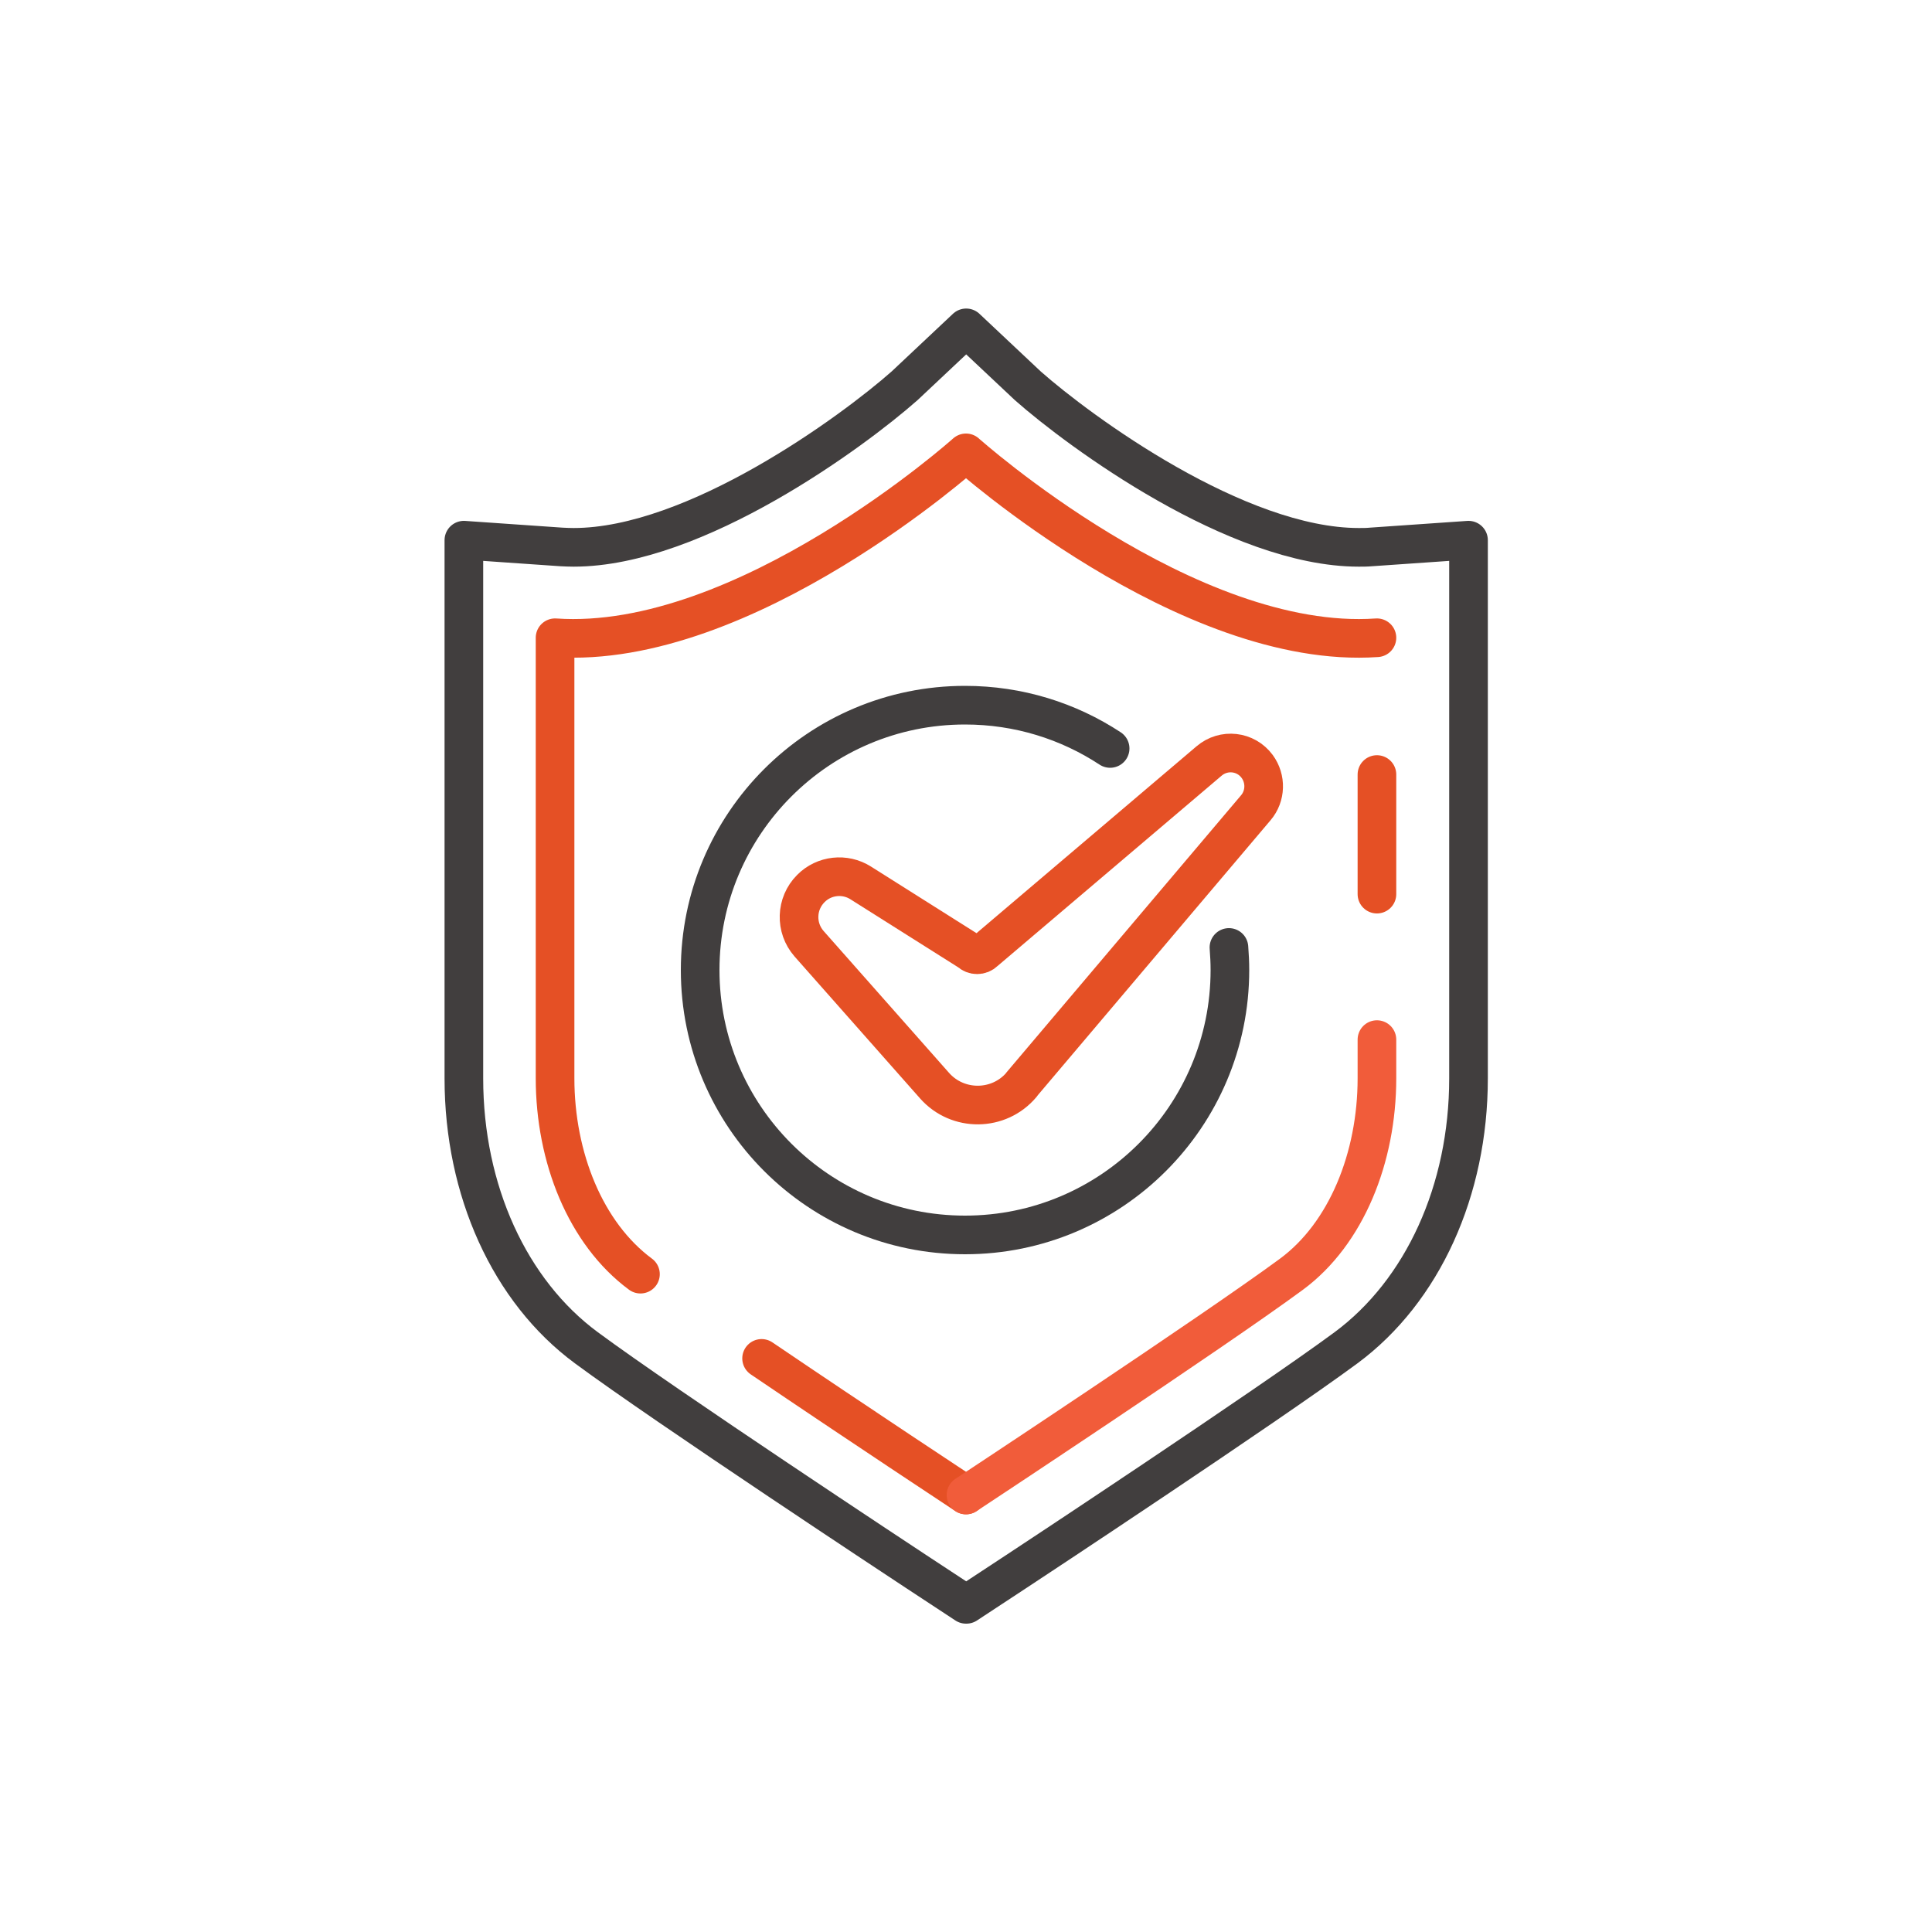
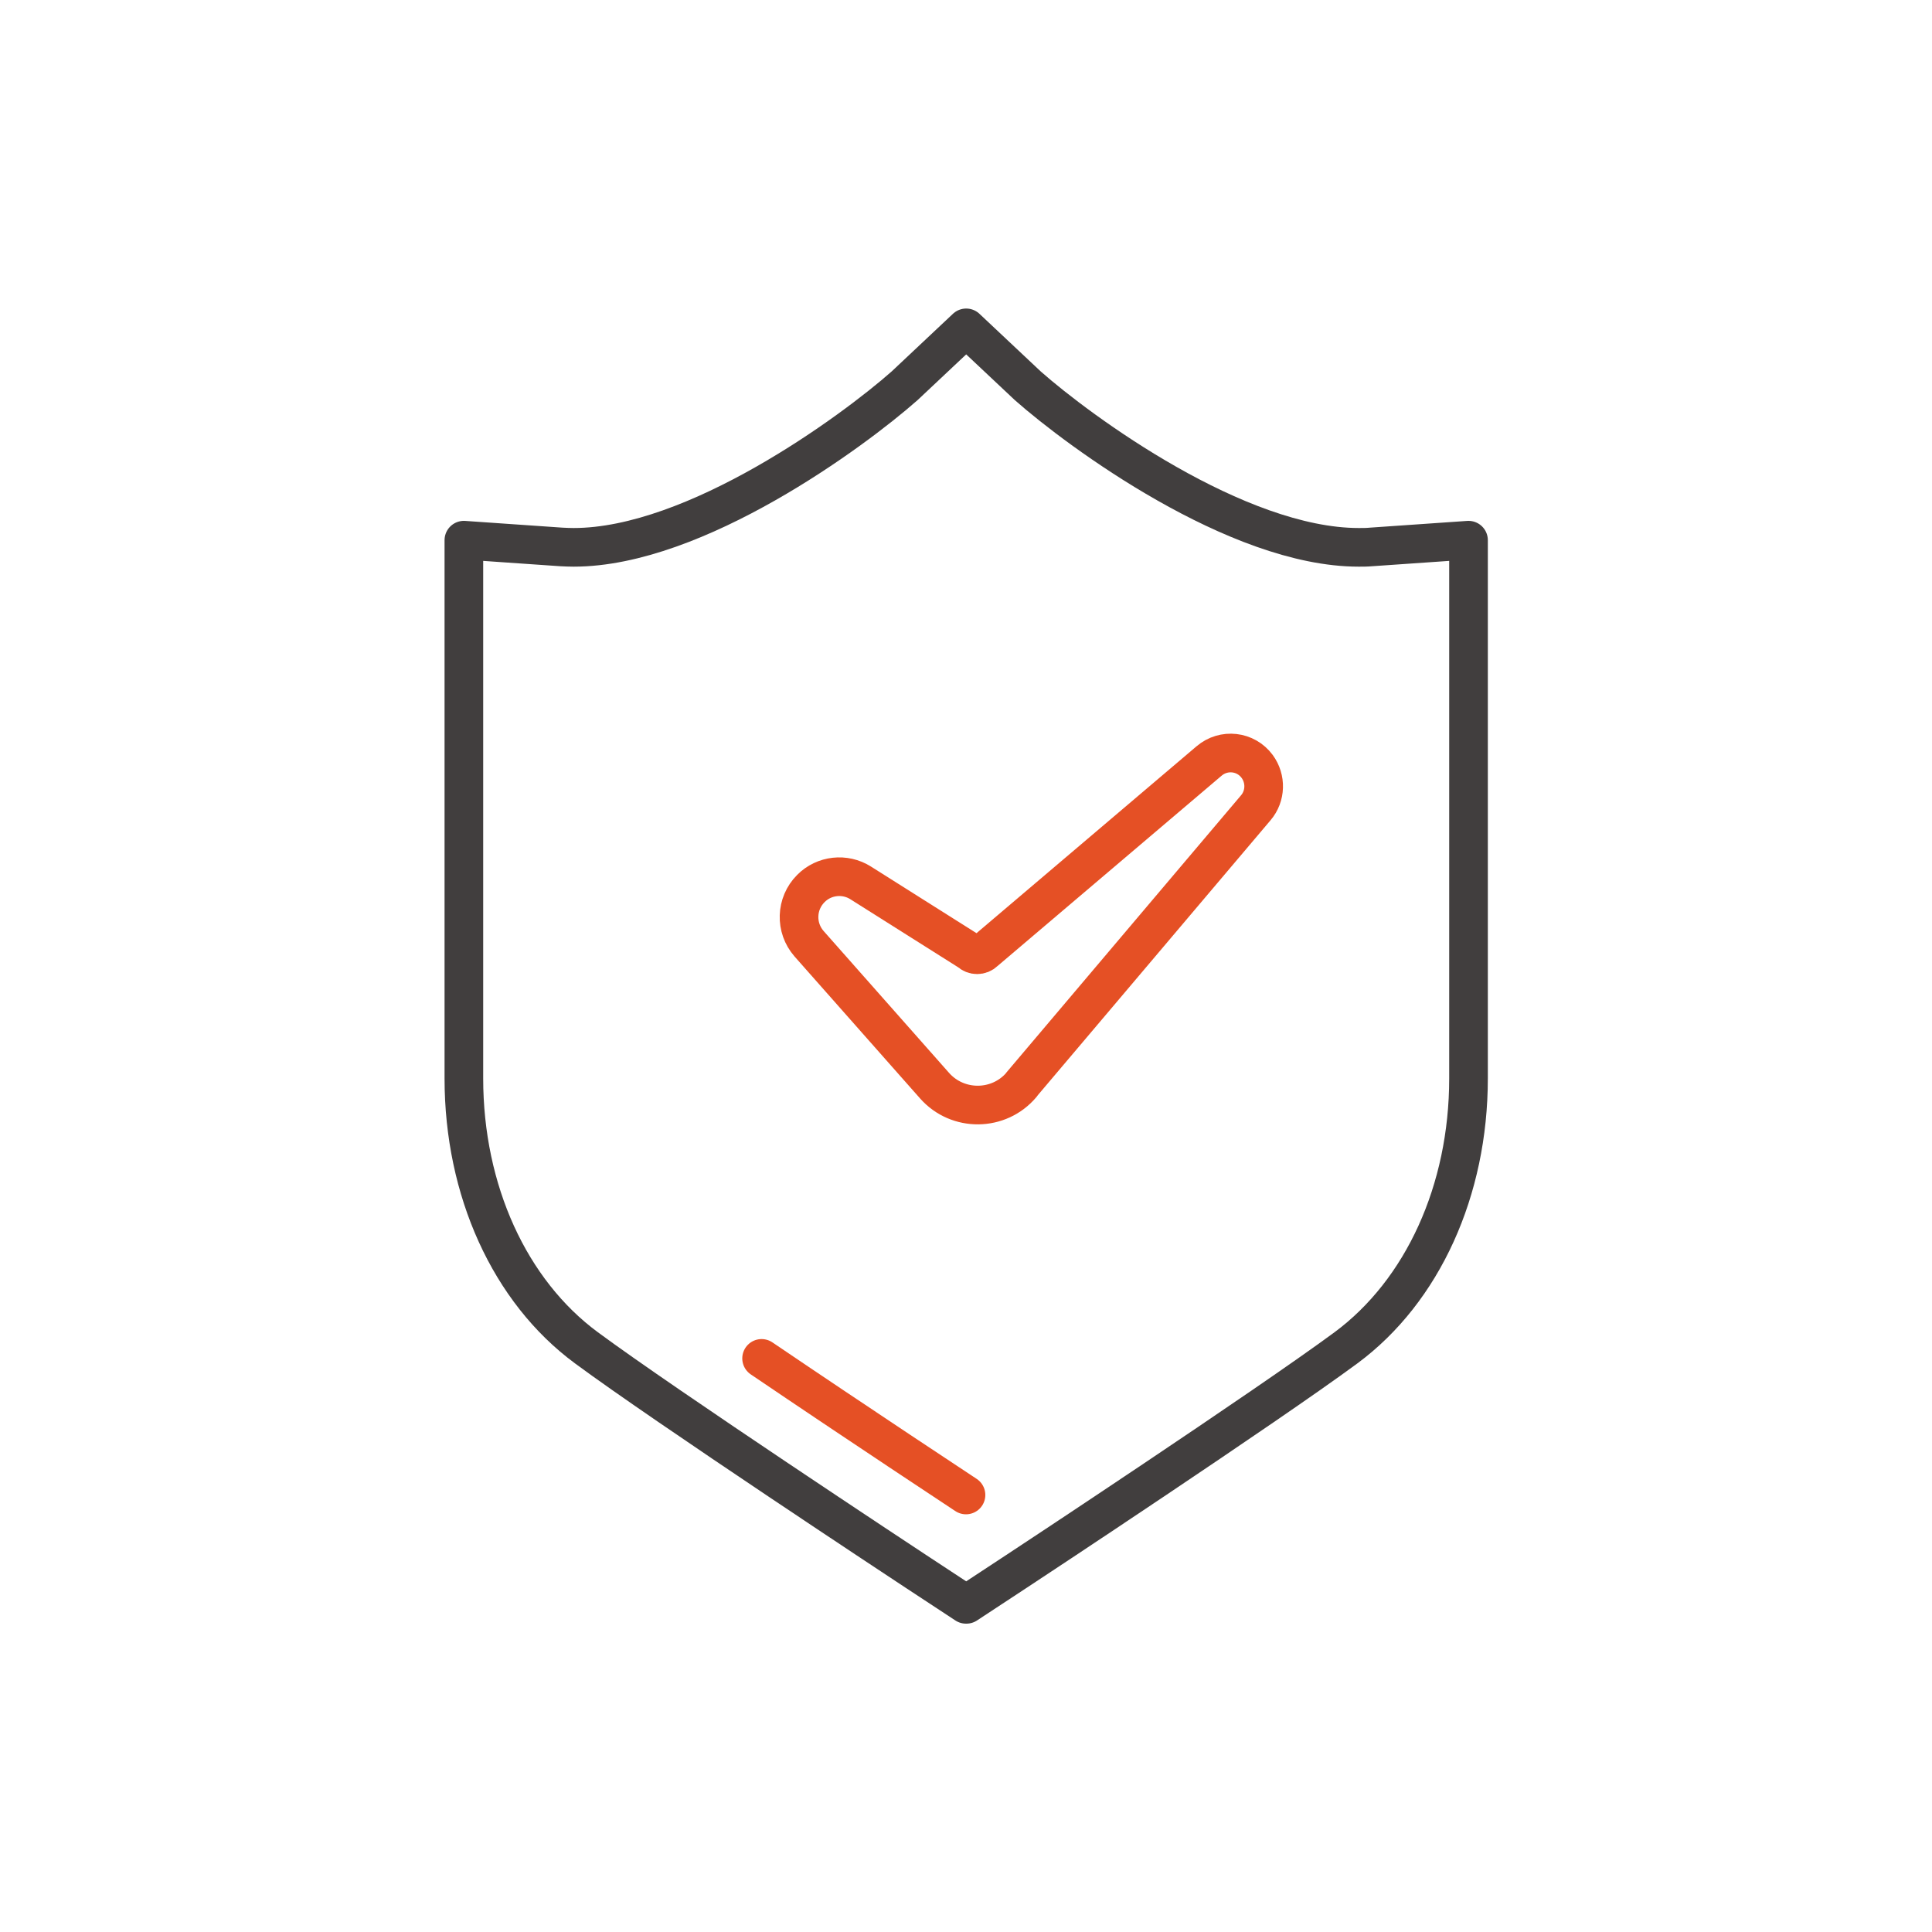
<svg xmlns="http://www.w3.org/2000/svg" id="Layer_1" data-name="Layer 1" viewBox="0 0 100 100">
  <defs>
    <style>
      .cls-1 {
        stroke: #f15c3a;
      }

      .cls-1, .cls-2, .cls-3 {
        fill: none;
        stroke-linecap: round;
        stroke-linejoin: round;
        stroke-width: 2px;
      }

      .cls-2 {
        stroke: #e55025;
      }

      .cls-3 {
        stroke: #413e3e;
      }
    </style>
  </defs>
  <path class="cls-2" d="m39.42,70.31c4.97,3.37,10.58,7.07,10.58,7.07h0s0,0,0,0" />
-   <path class="cls-2" d="m71.27,33.01c-9.81.68-21.26-9.56-21.27-9.57h0s0,0,0,0c0,0-11.46,10.25-21.27,9.57v22.8c0,4.1,1.58,8.04,4.42,10.14" />
-   <line class="cls-2" x1="71.27" y1="46.28" x2="71.27" y2="40.09" />
-   <path class="cls-1" d="m50,77.38s12.75-8.41,16.85-11.43c2.84-2.1,4.42-6.04,4.42-10.14v-2" />
  <path class="cls-3" d="m50,83.04l-2.6-1.71c-.53-.35-12.91-8.51-17.05-11.57-3.97-2.93-6.34-8.14-6.34-13.94v-27.86l5.05.35c.21.01.42.02.63.02,6.31,0,14.46-6,17.13-8.36l3.19-3,3.19,3c2.67,2.36,10.82,8.36,17.13,8.36h0c.21,0,.42,0,.63-.02l5.05-.35v27.86c0,5.79-2.37,11-6.34,13.94-4.15,3.06-16.53,11.23-17.05,11.57l-2.6,1.71Z" />
  <path class="cls-2" d="m52.87,56.14l12.13-14.33c.52-.61.54-1.5.07-2.14h0c-.59-.8-1.73-.93-2.49-.28l-11.62,9.87c-.21.21-.56.21-.77,0l-5.64-3.56c-.82-.52-1.9-.4-2.58.29h0c-.78.78-.82,2.03-.09,2.86l6.49,7.34c1.2,1.36,3.34,1.34,4.51-.05Z" />
-   <path class="cls-3" d="m57.46,38.74c-2.16-1.42-4.74-2.24-7.51-2.24-7.57,0-13.71,6.14-13.71,13.71s6.14,13.71,13.71,13.71,13.71-6.14,13.71-13.71c0-.39-.02-.78-.05-1.17" />
</svg>